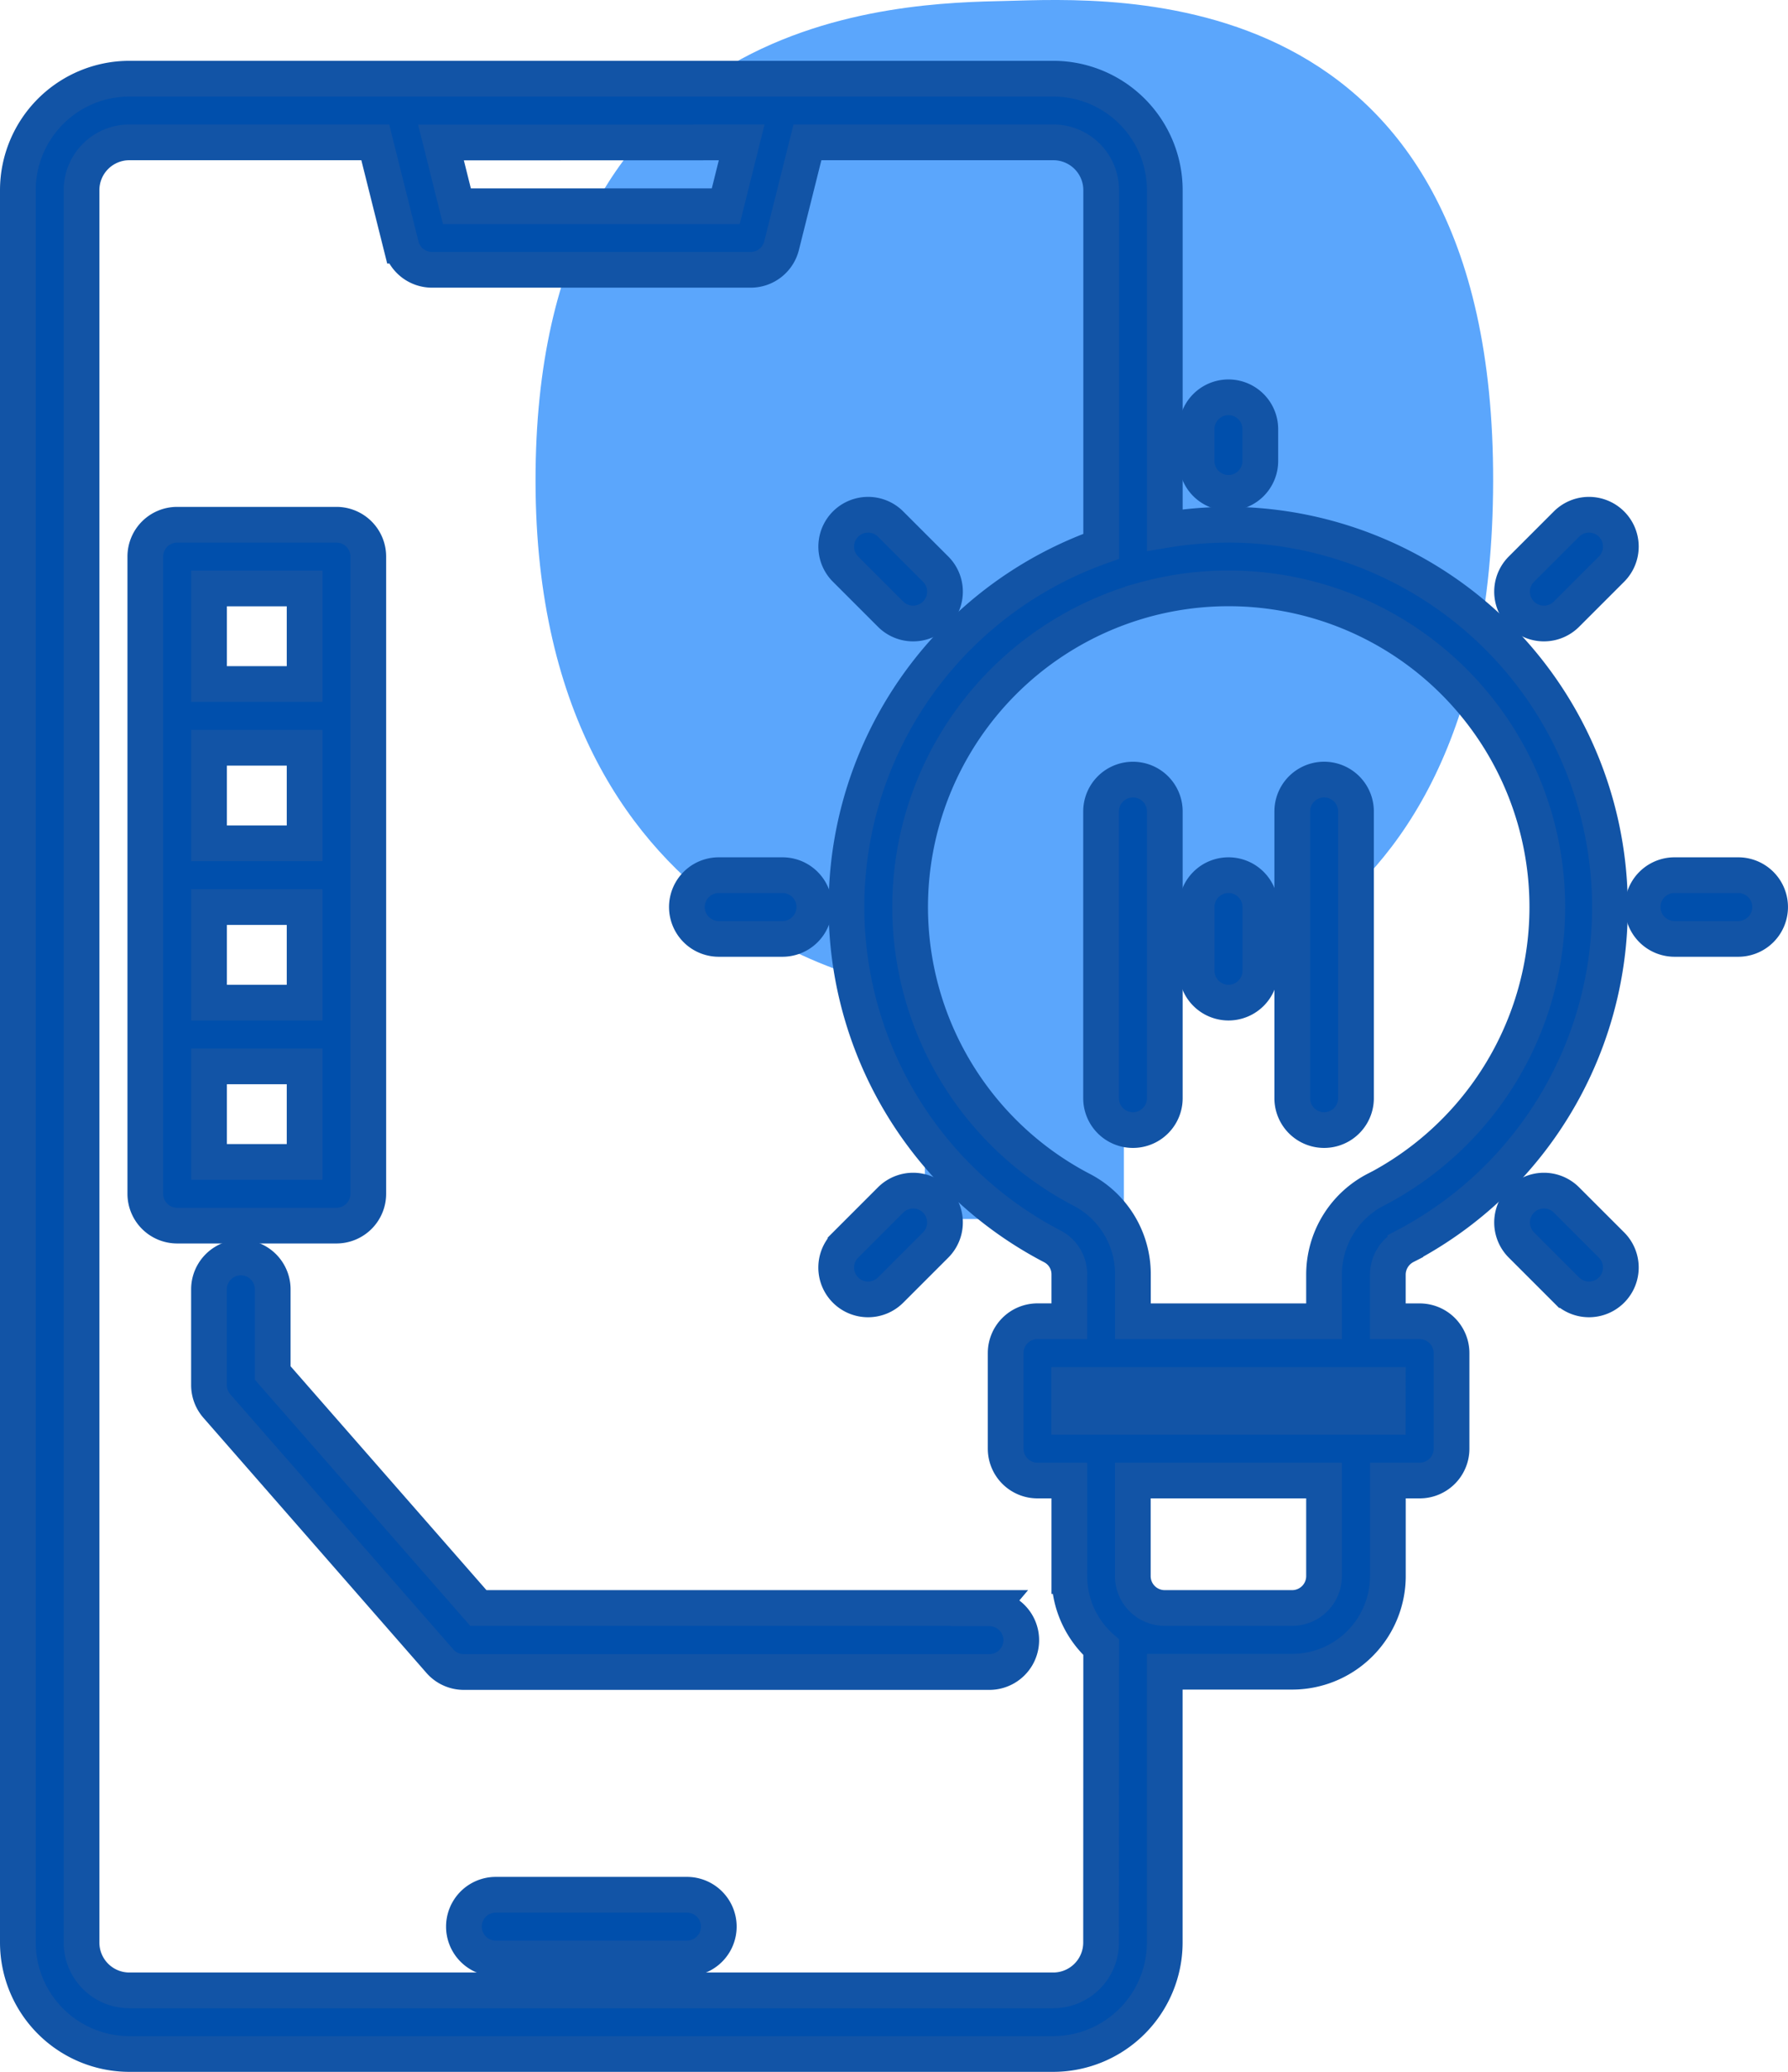
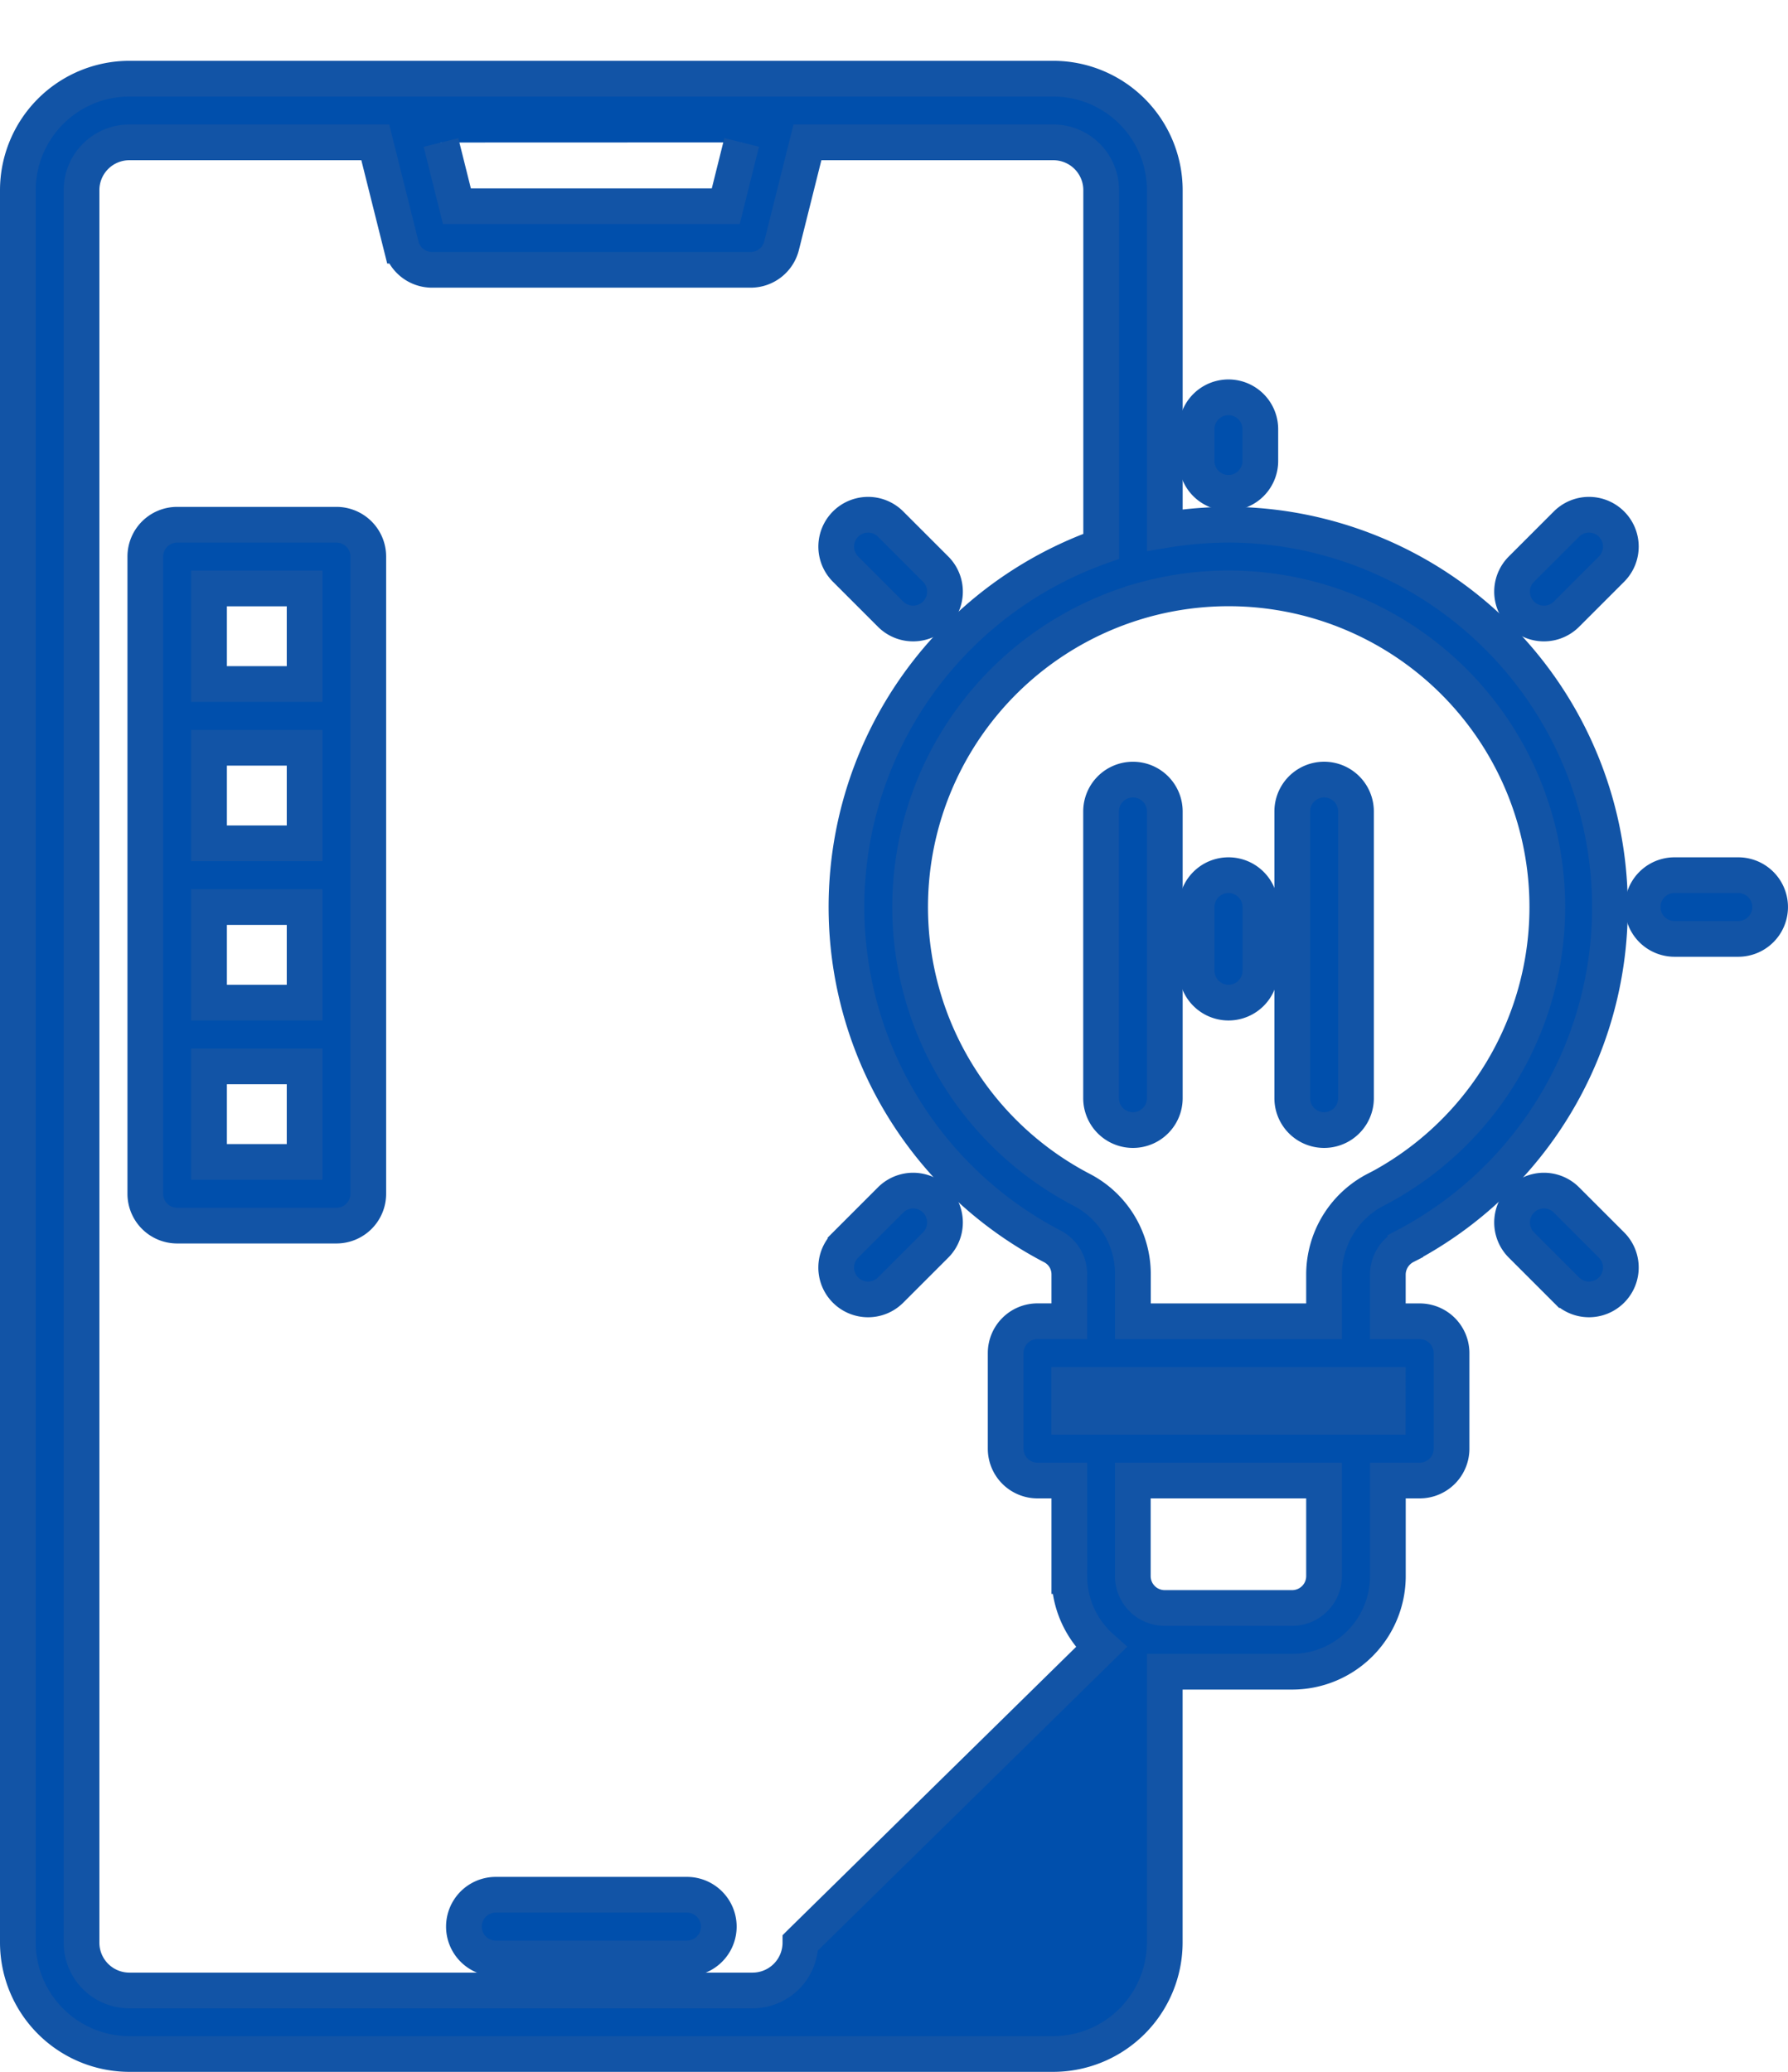
<svg xmlns="http://www.w3.org/2000/svg" width="35.043" height="40.606" viewBox="0 0 35.043 40.606">
  <g id="bulb" transform="translate(0.35 1.542)">
-     <path id="Tracé_19914" data-name="Tracé 19914" d="M932.129,1498.766h-3.9v-4.453s-7.622-.724-7.631-10.008,7.186-9.364,9.225-9.412,9.562-.554,9.543,9.412-7.237,10.008-7.237,10.008Z" transform="translate(-910.452 -1476.417)" fill="#5ba6fc" />
    <g id="Groupe_2187" data-name="Groupe 2187" transform="translate(18.585 5.764)">
-       <path id="Tracé_19785" data-name="Tracé 19785" d="M254.475,295.2l-.985.985" transform="translate(-253.49 -280.423)" fill="none" />
      <path id="Tracé_19786" data-name="Tracé 19786" d="M424.181,125.49l-.985.985" transform="translate(-408.423 -125.49)" fill="none" />
-       <path id="Tracé_19787" data-name="Tracé 19787" d="M254.475,126.475l-.985-.985" transform="translate(-253.49 -125.49)" fill="none" />
      <path id="Tracé_19788" data-name="Tracé 19788" d="M424.181,296.181l-.985-.985" transform="translate(-408.423 -280.423)" fill="none" />
    </g>
    <g id="Groupe_2188" data-name="Groupe 2188" transform="translate(0 0)">
-       <path id="Tracé_19796" data-name="Tracé 19796" d="M67.193,30.879a7.5,7.5,0,0,0-3.174-14.132,7.647,7.647,0,0,0-1.54.1V10.185A2.188,2.188,0,0,0,60.293,8H42.185A2.188,2.188,0,0,0,40,10.185V44.528a2.188,2.188,0,0,0,2.185,2.185H60.293a2.188,2.188,0,0,0,2.185-2.185V39.221h2.5a1.876,1.876,0,0,0,1.873-1.873V35.474h.624a.624.624,0,0,0,.624-.624V32.977a.624.624,0,0,0-.624-.624H66.85v-.916a.631.631,0,0,1,.343-.557ZM54.186,9.249,53.874,10.5H48.605l-.312-1.249Zm7.044,35.28a.937.937,0,0,1-.937.937H42.185a.937.937,0,0,1-.937-.937V10.185a.937.937,0,0,1,.937-.937h4.82l.507,2.025a.624.624,0,0,0,.606.473h6.244a.624.624,0,0,0,.606-.473l.507-2.025h4.82a.937.937,0,0,1,.937.937v6.98a7.5,7.5,0,0,0-.955,13.721.616.616,0,0,1,.331.55v.916h-.624a.624.624,0,0,0-.624.624V34.85a.624.624,0,0,0,.624.624h.624v1.873a1.868,1.868,0,0,0,.624,1.395ZM65.6,37.348a.625.625,0,0,1-.624.624h-2.5a.625.625,0,0,1-.624-.624V35.474H65.6Zm1.249-3.122H60.606V33.6H66.85Zm-.235-4.453A1.876,1.876,0,0,0,65.6,31.437v.916H61.854v-.916a1.863,1.863,0,0,0-1-1.659,6.247,6.247,0,0,1,1.179-11.554l.017-.005a6.246,6.246,0,0,1,4.568,11.554Z" transform="translate(-40 -8)" fill="#004fac" stroke="#1254a6" stroke-width="0.7" />
+       <path id="Tracé_19796" data-name="Tracé 19796" d="M67.193,30.879a7.5,7.5,0,0,0-3.174-14.132,7.647,7.647,0,0,0-1.54.1V10.185A2.188,2.188,0,0,0,60.293,8H42.185A2.188,2.188,0,0,0,40,10.185V44.528a2.188,2.188,0,0,0,2.185,2.185H60.293a2.188,2.188,0,0,0,2.185-2.185V39.221h2.5a1.876,1.876,0,0,0,1.873-1.873V35.474h.624a.624.624,0,0,0,.624-.624V32.977a.624.624,0,0,0-.624-.624H66.85v-.916a.631.631,0,0,1,.343-.557ZM54.186,9.249,53.874,10.5H48.605l-.312-1.249m7.044,35.28a.937.937,0,0,1-.937.937H42.185a.937.937,0,0,1-.937-.937V10.185a.937.937,0,0,1,.937-.937h4.82l.507,2.025a.624.624,0,0,0,.606.473h6.244a.624.624,0,0,0,.606-.473l.507-2.025h4.82a.937.937,0,0,1,.937.937v6.98a7.5,7.5,0,0,0-.955,13.721.616.616,0,0,1,.331.55v.916h-.624a.624.624,0,0,0-.624.624V34.85a.624.624,0,0,0,.624.624h.624v1.873a1.868,1.868,0,0,0,.624,1.395ZM65.6,37.348a.625.625,0,0,1-.624.624h-2.5a.625.625,0,0,1-.624-.624V35.474H65.6Zm1.249-3.122H60.606V33.6H66.85Zm-.235-4.453A1.876,1.876,0,0,0,65.6,31.437v.916H61.854v-.916a1.863,1.863,0,0,0-1-1.659,6.247,6.247,0,0,1,1.179-11.554l.017-.005a6.246,6.246,0,0,1,4.568,11.554Z" transform="translate(-40 -8)" fill="#004fac" stroke="#1254a6" stroke-width="0.7" />
      <path id="Tracé_19797" data-name="Tracé 19797" d="M312.624,184a.624.624,0,0,0-.624.624v5.62a.624.624,0,1,0,1.249,0v-5.62A.624.624,0,0,0,312.624,184Z" transform="translate(-290.77 -170.263)" fill="#004fac" stroke="#1254a6" stroke-width="0.7" />
      <path id="Tracé_19798" data-name="Tracé 19798" d="M361.249,190.244v-5.62a.624.624,0,0,0-1.249,0v5.62a.624.624,0,0,0,1.249,0Z" transform="translate(-335.023 -170.263)" fill="#004fac" stroke="#1254a6" stroke-width="0.7" />
      <path id="Tracé_19799" data-name="Tracé 19799" d="M336.624,208a.624.624,0,0,0-.624.624v1.249a.624.624,0,1,0,1.249,0v-1.249A.624.624,0,0,0,336.624,208Z" transform="translate(-312.897 -192.39)" fill="#004fac" stroke="#1254a6" stroke-width="0.7" />
-       <path id="Tracé_19800" data-name="Tracé 19800" d="M208.624,209.249h1.249a.624.624,0,0,0,0-1.249h-1.249a.624.624,0,0,0,0,1.249Z" transform="translate(-194.887 -192.39)" fill="#004fac" stroke="#1254a6" stroke-width="0.7" />
      <path id="Tracé_19801" data-name="Tracé 19801" d="M449.873,208h-1.249a.624.624,0,1,0,0,1.249h1.249a.624.624,0,0,0,0-1.249Z" transform="translate(-416.155 -192.39)" fill="#004fac" stroke="#1254a6" stroke-width="0.7" />
      <path id="Tracé_19802" data-name="Tracé 19802" d="M246.114,289.328a.622.622,0,0,0,.442-.183l.883-.883a.624.624,0,1,0-.883-.883l-.883.883a.624.624,0,0,0,.442,1.066Z" transform="translate(-229.451 -265.404)" fill="#004fac" stroke="#1254a6" stroke-width="0.7" />
      <path id="Tracé_19803" data-name="Tracé 19803" d="M416.262,117.673l-.883.883a.624.624,0,0,0,.883.883l.883-.883a.624.624,0,0,0-.883-.883Z" transform="translate(-385.911 -108.944)" fill="#004fac" stroke="#1254a6" stroke-width="0.7" />
      <path id="Tracé_19804" data-name="Tracé 19804" d="M246.556,119.439a.624.624,0,1,0,.883-.883l-.883-.883a.624.624,0,0,0-.883.883Z" transform="translate(-229.451 -108.944)" fill="#004fac" stroke="#1254a6" stroke-width="0.7" />
      <path id="Tracé_19805" data-name="Tracé 19805" d="M416.262,287.379a.624.624,0,1,0-.883.883l.883.883a.624.624,0,0,0,.883-.883Z" transform="translate(-385.911 -265.404)" fill="#004fac" stroke="#1254a6" stroke-width="0.7" />
      <path id="Tracé_19806" data-name="Tracé 19806" d="M336.624,89.873a.624.624,0,0,0,.624-.624v-.624a.624.624,0,1,0-1.249,0v.624A.624.624,0,0,0,336.624,89.873Z" transform="translate(-312.897 -81.756)" fill="#004fac" stroke="#1254a6" stroke-width="0.7" />
      <path id="Tracé_19807" data-name="Tracé 19807" d="M156.371,464h-3.746a.624.624,0,1,0,0,1.249h3.746a.624.624,0,1,0,0-1.249Z" transform="translate(-143.258 -428.408)" fill="#004fac" stroke="#1254a6" stroke-width="0.7" />
      <path id="Tracé_19808" data-name="Tracé 19808" d="M75.746,120H72.624a.624.624,0,0,0-.624.624v12.488a.624.624,0,0,0,.624.624h3.122a.624.624,0,0,0,.624-.624V120.624A.624.624,0,0,0,75.746,120Zm-.624,12.488H73.249v-1.873h1.873Zm0-3.122H73.249v-1.873h1.873Zm0-3.122H73.249v-1.873h1.873Zm0-3.122H73.249v-1.873h1.873Z" transform="translate(-69.502 -111.258)" fill="#004fac" stroke="#1254a6" stroke-width="0.7" />
-       <path id="Tracé_19809" data-name="Tracé 19809" d="M103.3,310.869H93.279l-4.03-4.606v-1.639a.624.624,0,0,0-1.249,0V306.5a.625.625,0,0,0,.154.411l4.371,5a.624.624,0,0,0,.47.213h10.3a.624.624,0,0,0,0-1.249Z" transform="translate(-84.254 -280.897)" fill="#004fac" stroke="#1254a6" stroke-width="0.7" />
    </g>
  </g>
</svg>